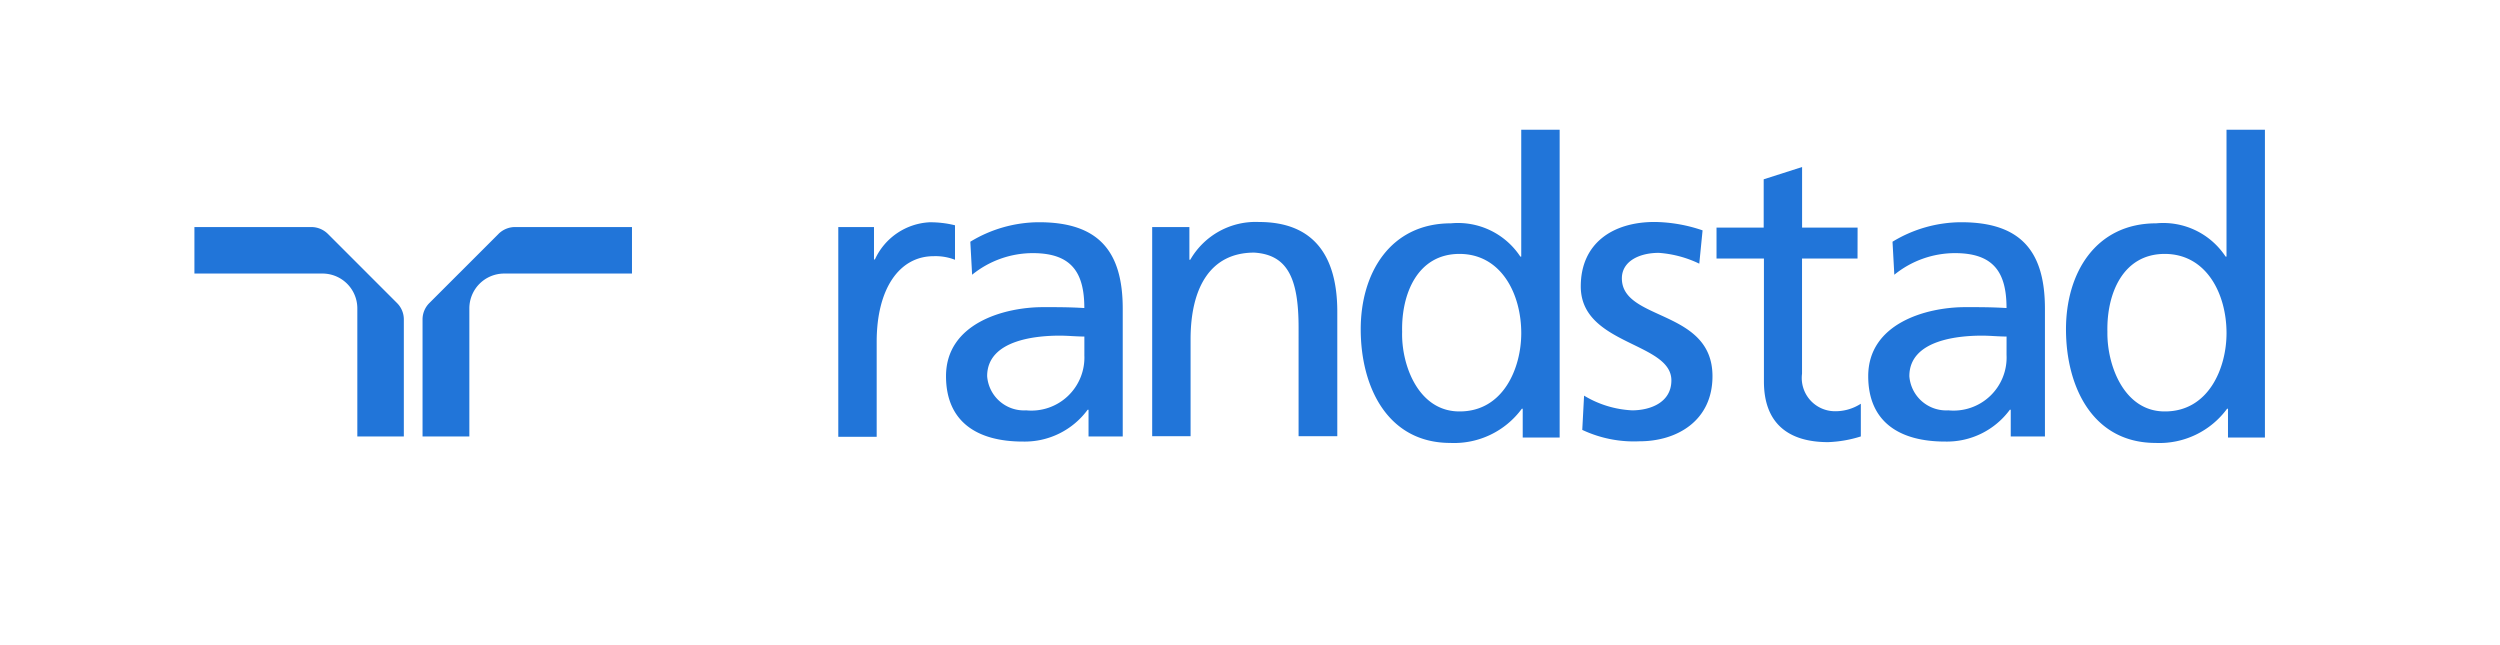
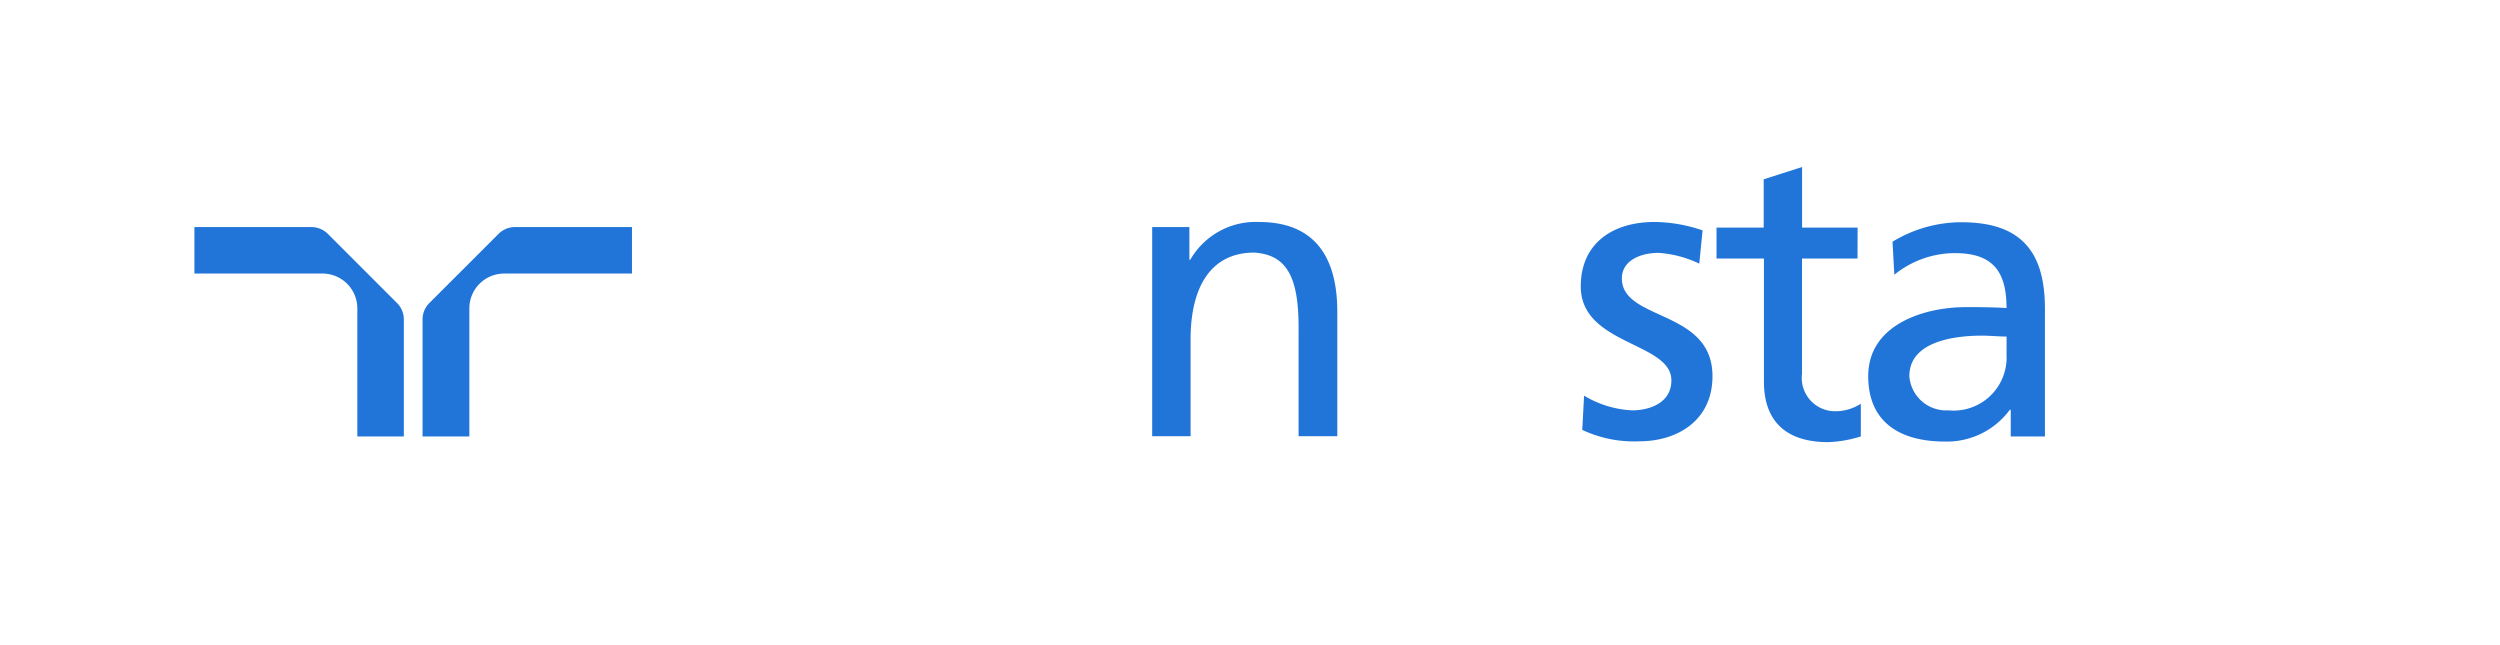
<svg xmlns="http://www.w3.org/2000/svg" id="グループ_250" data-name="グループ 250" width="159" height="41" viewBox="0 0 159 41">
  <rect id="長方形_41" data-name="長方形 41" width="159" height="41" fill="none" />
  <path id="パス_41" data-name="パス 41" d="M74.661,89.619h2.958V82.177a1.469,1.469,0,0,0-.439-1.049l-4.389-4.389a1.5,1.5,0,0,0-1.049-.439H64.3v2.958h8.148a2.215,2.215,0,0,1,2.213,2.213Z" transform="translate(-51.935 -61.86)" fill="#2175d9" />
  <path id="パス_42" data-name="パス 42" d="M144.658,89.619H141.7V82.177a1.469,1.469,0,0,1,.439-1.049l4.389-4.389a1.5,1.5,0,0,1,1.05-.439h7.442v2.958H146.89a2.215,2.215,0,0,0-2.213,2.213v8.148Z" transform="translate(-114.826 -61.86)" fill="#2175d9" />
-   <path id="パス_43" data-name="パス 43" d="M281.4,75.005h2.29v2.061h.057A4.052,4.052,0,0,1,287.22,74.7a6.52,6.52,0,0,1,1.622.191v2.194a3.435,3.435,0,0,0-1.355-.229c-2.194,0-3.626,2.08-3.626,5.438v6.049h-2.442V75.005Z" transform="translate(-228.104 -60.563)" fill="#2175d9" />
  <path id="パス_44" data-name="パス 44" d="M636.9,83.134a3.373,3.373,0,0,1-3.7,3.53,2.349,2.349,0,0,1-2.481-2.175c0-2.366,3.282-2.576,4.618-2.576.515,0,1.049.057,1.565.057Zm-7.137-5.095a6.132,6.132,0,0,1,3.854-1.374c2.442,0,3.282,1.2,3.282,3.492-.973-.057-1.641-.057-2.614-.057-2.519,0-6.182,1.049-6.182,4.389,0,2.919,2,4.16,4.885,4.16a4.966,4.966,0,0,0,4.122-2.023h.057v1.7h2.175V80.2c0-3.645-1.527-5.5-5.324-5.5a8.448,8.448,0,0,0-4.37,1.24Z" transform="translate(-509.284 -60.566)" fill="#2175d9" />
-   <path id="パス_45" data-name="パス 45" d="M326.6,83.134a3.373,3.373,0,0,1-3.7,3.53,2.349,2.349,0,0,1-2.481-2.175c0-2.366,3.282-2.576,4.618-2.576.515,0,1.049.057,1.565.057v1.164Zm-7.137-5.095a6.132,6.132,0,0,1,3.854-1.374c2.442,0,3.282,1.2,3.282,3.492-.973-.057-1.641-.057-2.614-.057-2.519,0-6.182,1.049-6.182,4.389,0,2.919,2,4.16,4.885,4.16a4.966,4.966,0,0,0,4.122-2.023h.057v1.7h2.175V80.2c0-3.645-1.526-5.5-5.324-5.5a8.448,8.448,0,0,0-4.37,1.24Z" transform="translate(-257.636 -60.566)" fill="#2175d9" />
  <path id="パス_46" data-name="パス 46" d="M387.2,74.924h2.366V77h.057a4.793,4.793,0,0,1,4.37-2.4c3.454,0,4.98,2.118,4.98,5.705v7.919h-2.462V81.317c0-3.11-.687-4.637-2.824-4.77-2.8,0-4.045,2.252-4.045,5.515v6.163H387.2Z" transform="translate(-313.921 -60.481)" fill="#2175d9" />
  <path id="パス_47" data-name="パス 47" d="M531.51,85.648a6.519,6.519,0,0,0,3.053.935c1.126,0,2.5-.477,2.5-1.908,0-2.442-5.763-2.233-5.763-5.973,0-2.767,2.061-4.1,4.694-4.1a9.749,9.749,0,0,1,3.053.534l-.21,2.118a7.1,7.1,0,0,0-2.576-.687c-1.24,0-2.347.534-2.347,1.622,0,2.729,5.763,1.946,5.763,6.221,0,2.843-2.271,4.141-4.637,4.141a7.706,7.706,0,0,1-3.645-.725Z" transform="translate(-430.763 -60.485)" fill="#2175d9" />
  <path id="パス_48" data-name="パス 48" d="M585.968,61.92h-3.53v7.327a2.115,2.115,0,0,0,2.061,2.385,2.98,2.98,0,0,0,1.679-.477v2.08a7.828,7.828,0,0,1-2.08.363c-2.519,0-4.083-1.183-4.083-3.854V61.92H577V59.954h3V56.882l2.442-.782v3.854h3.53Z" transform="translate(-467.829 -45.478)" fill="#2175d9" />
-   <path id="パス_49" data-name="パス 49" d="M698.133,56.361c-.057-2.442.992-4.961,3.645-4.961s3.931,2.538,3.931,5.038c0,2.233-1.145,4.98-3.912,4.98C699.183,61.437,698.1,58.46,698.133,56.361Zm7.69,6.717h2.328V43.5h-2.443v8.072h-.057a4.745,4.745,0,0,0-4.408-2.118c-3.854,0-5.744,3.148-5.744,6.736,0,3.664,1.7,7.232,5.705,7.232a5.344,5.344,0,0,0,4.541-2.175h.057v1.832Z" transform="translate(-564.102 -35.251)" fill="#2175d9" />
-   <path id="パス_50" data-name="パス 50" d="M460.033,56.361c-.057-2.442.992-4.961,3.645-4.961s3.931,2.538,3.931,5.038c0,2.233-1.145,4.98-3.912,4.98C461.064,61.437,459.976,58.46,460.033,56.361Zm7.69,6.717h2.328V43.5h-2.443v8.072h-.057a4.746,4.746,0,0,0-4.408-2.118c-3.854,0-5.744,3.148-5.744,6.736,0,3.664,1.7,7.232,5.705,7.232a5.344,5.344,0,0,0,4.541-2.175h.057v1.832Z" transform="translate(-370.857 -35.251)" fill="#2175d9" />
</svg>